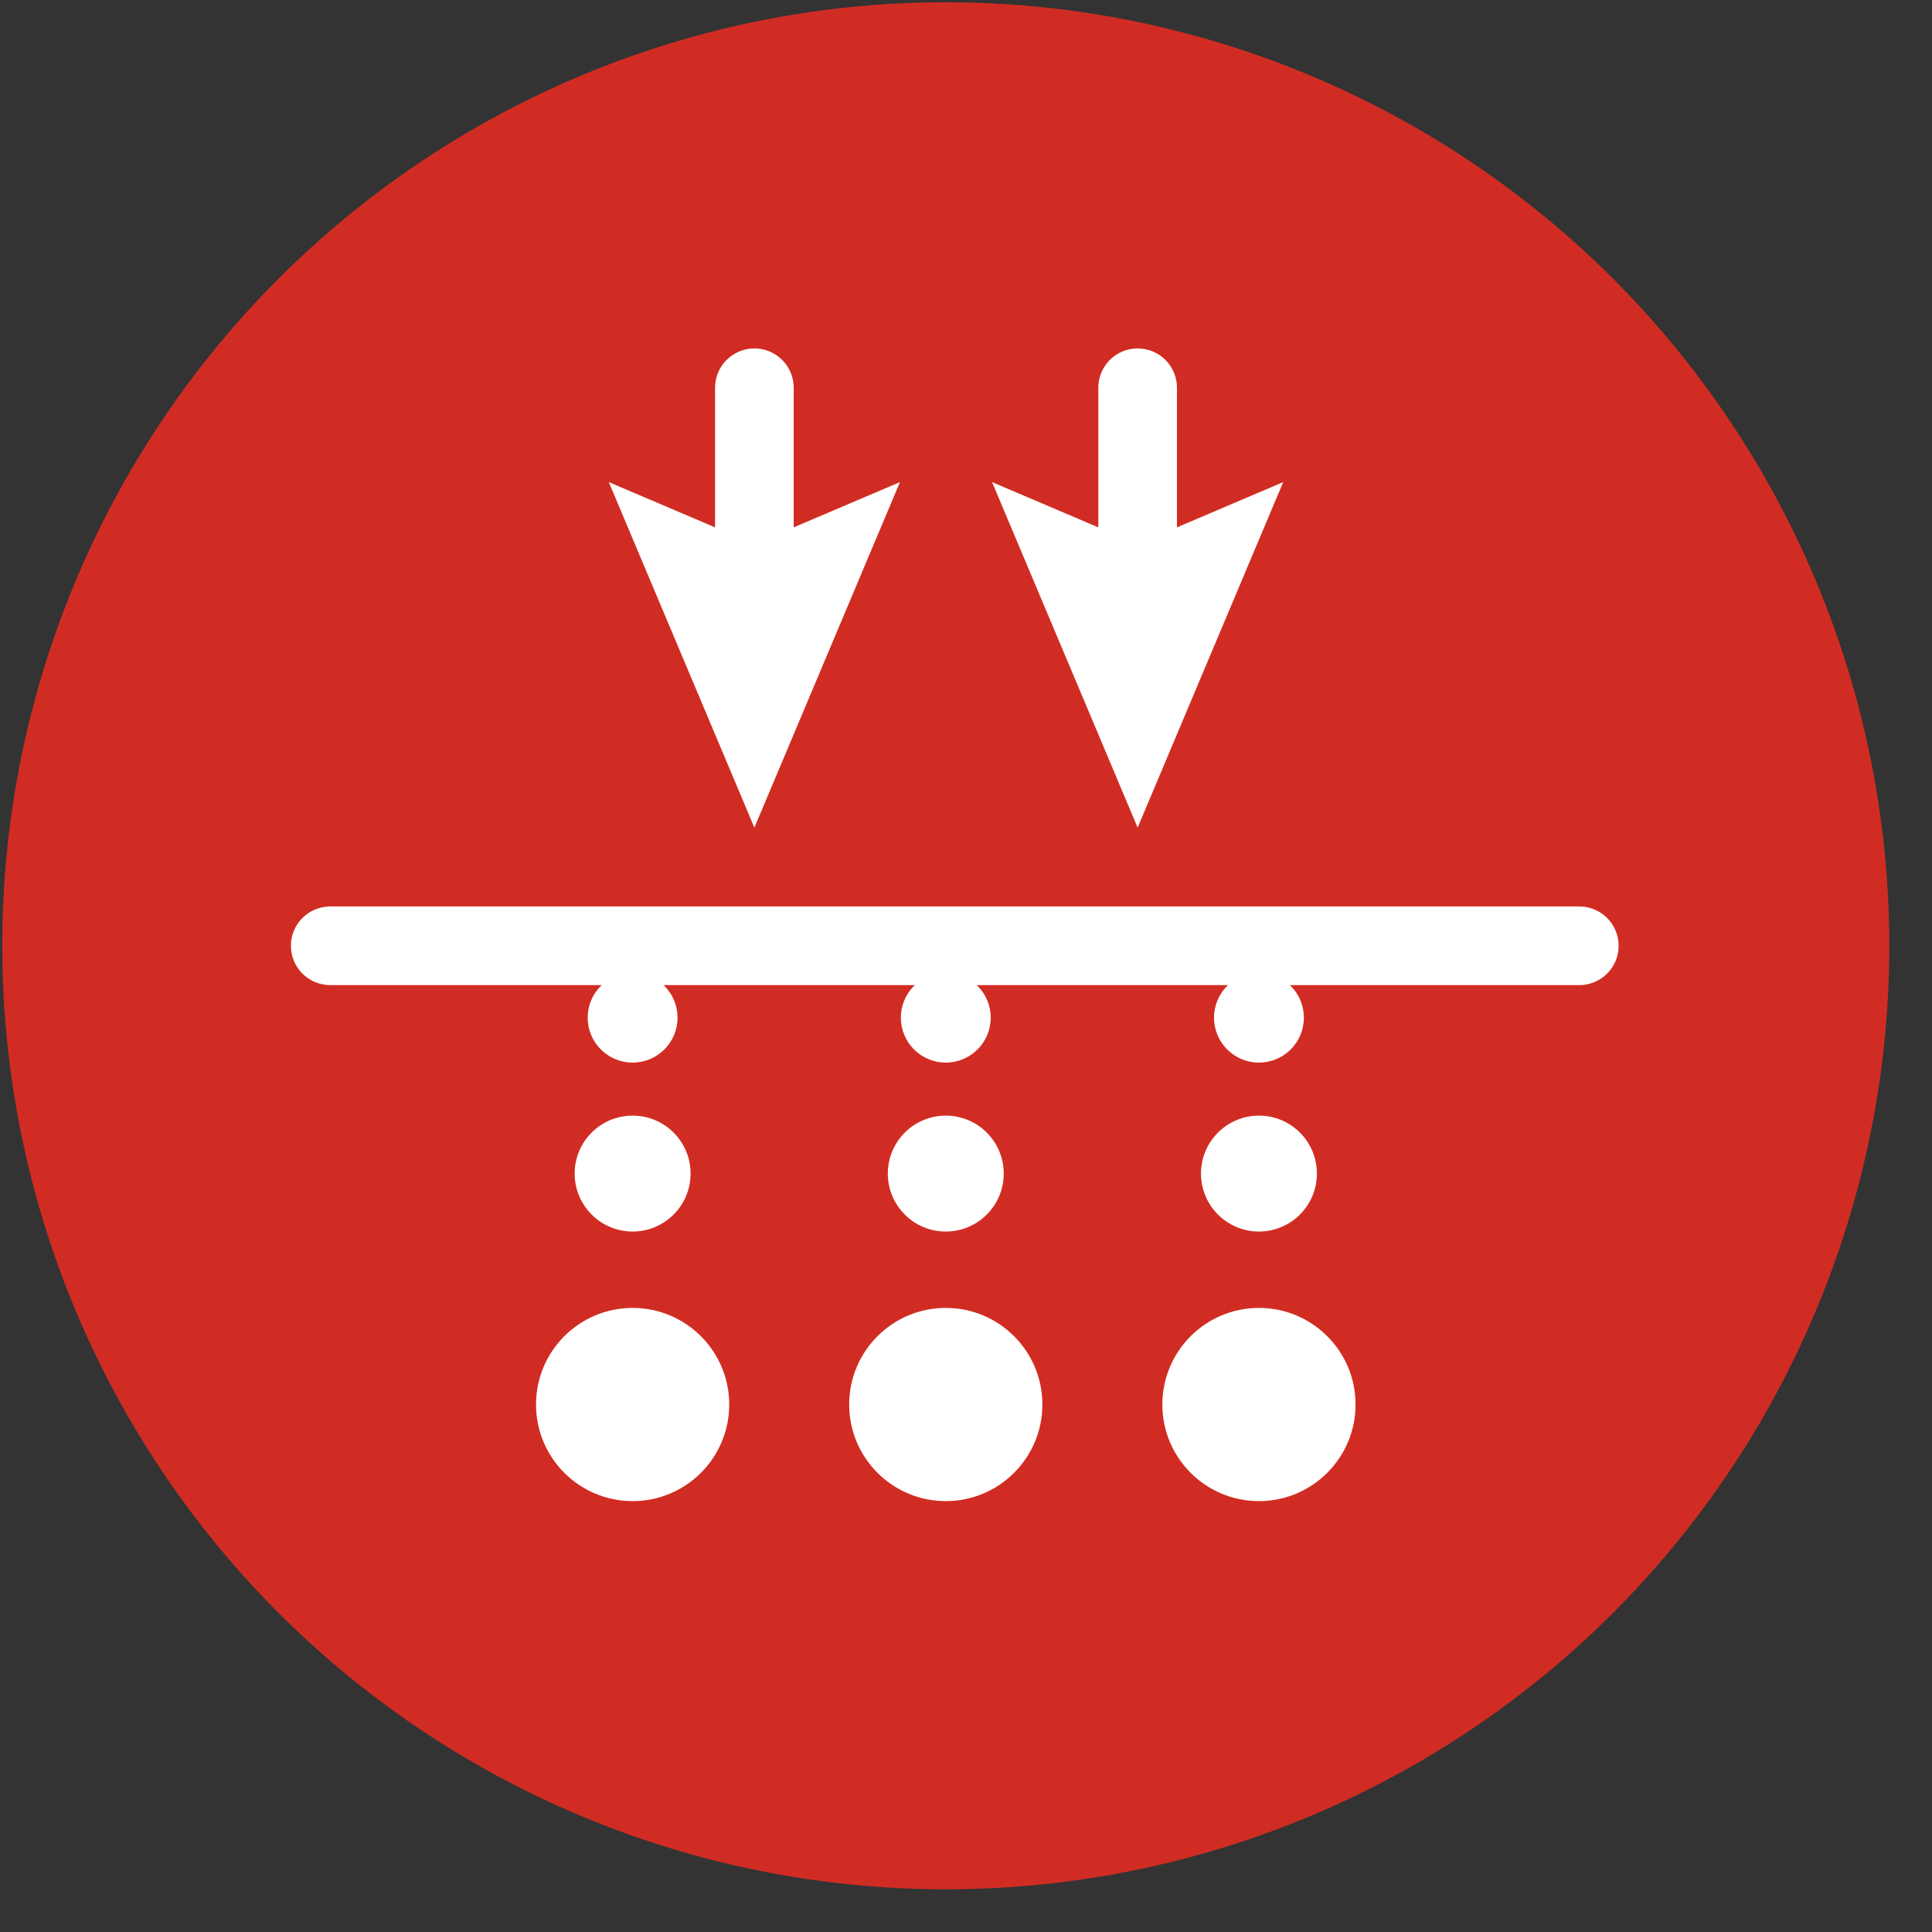
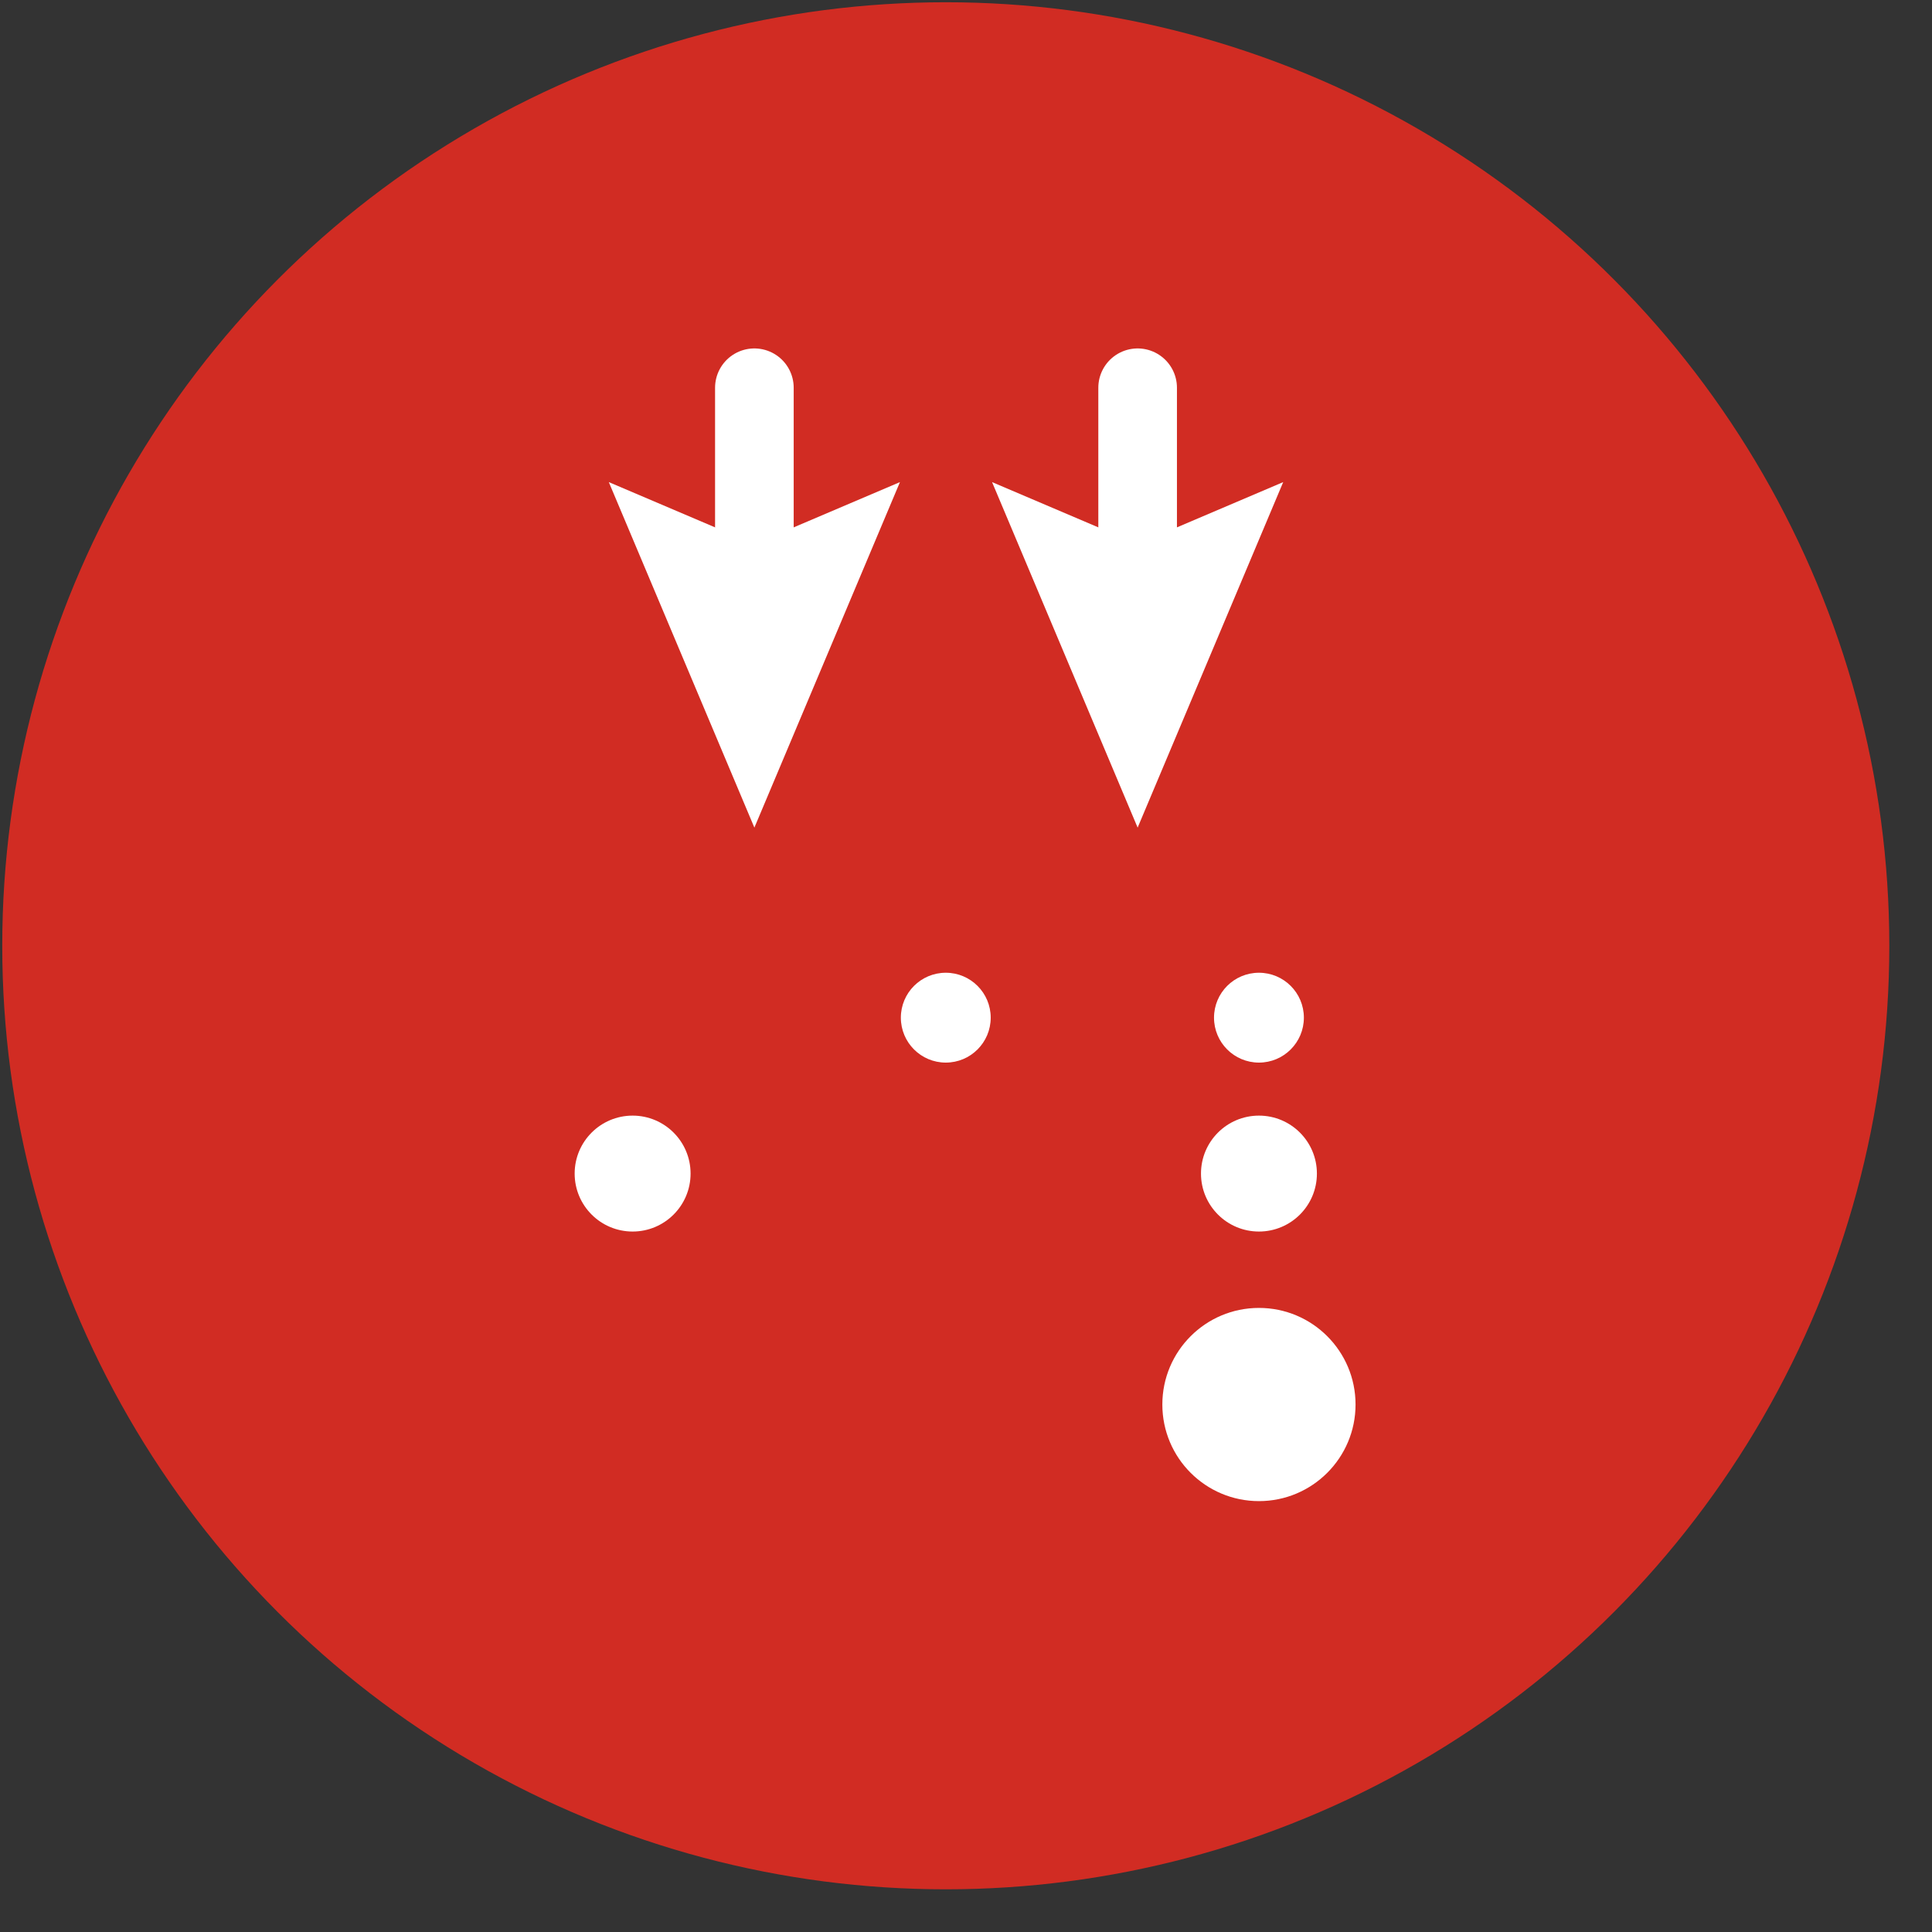
<svg xmlns="http://www.w3.org/2000/svg" width="43px" height="43px" viewBox="0 0 43 43" version="1.1">
  <rect x="0" y="0" width="43" height="43" fill="#333333" stroke="none" />
  <title>point-3</title>
  <desc>Created with Sketch.</desc>
  <g id="Page-1" stroke="none" stroke-width="1" fill="none" fill-rule="evenodd">
    <g id="point-3">
      <circle id="Oval" fill="#D12C23" cx="21.05" cy="21.05" r="21" />
-       <path d="M7.35,21.05 L35.15,21.05" id="Path" stroke="#FFFFFF" stroke-width="1.75" stroke-linecap="round" stroke-linejoin="round" />
-       <circle id="Oval" fill="#FFFFFF" cx="14.08" cy="22.65" r="1" />
      <circle id="Oval" fill="#FFFFFF" cx="14.08" cy="26.12" r="1.29" />
-       <circle id="Oval" fill="#FFFFFF" cx="14.08" cy="31.26" r="2.15" />
      <circle id="Oval" fill="#FFFFFF" cx="21.05" cy="22.65" r="1" />
-       <circle id="Oval" fill="#FFFFFF" cx="21.05" cy="26.12" r="1.29" />
-       <circle id="Oval" fill="#FFFFFF" cx="21.05" cy="31.26" r="2.15" />
      <circle id="Oval" fill="#FFFFFF" cx="28.02" cy="22.65" r="1" />
      <circle id="Oval" fill="#FFFFFF" cx="28.02" cy="26.12" r="1.29" />
      <circle id="Oval" fill="#FFFFFF" cx="28.02" cy="31.26" r="2.15" />
      <path d="M16.79,8.63 L16.79,13.19" id="Path" stroke="#FFFFFF" stroke-width="1.75" stroke-linecap="round" stroke-linejoin="round" />
      <polygon id="Path" fill="#FFFFFF" points="13.55 10.73 16.79 12.11 20.03 10.73 16.79 18.42" />
      <path d="M25.32,8.63 L25.32,13.19" id="Path" stroke="#FFFFFF" stroke-width="1.75" stroke-linecap="round" stroke-linejoin="round" />
      <polygon id="Path" fill="#FFFFFF" points="22.08 10.73 25.32 12.11 28.56 10.73 25.32 18.42" />
    </g>
  </g>
</svg>